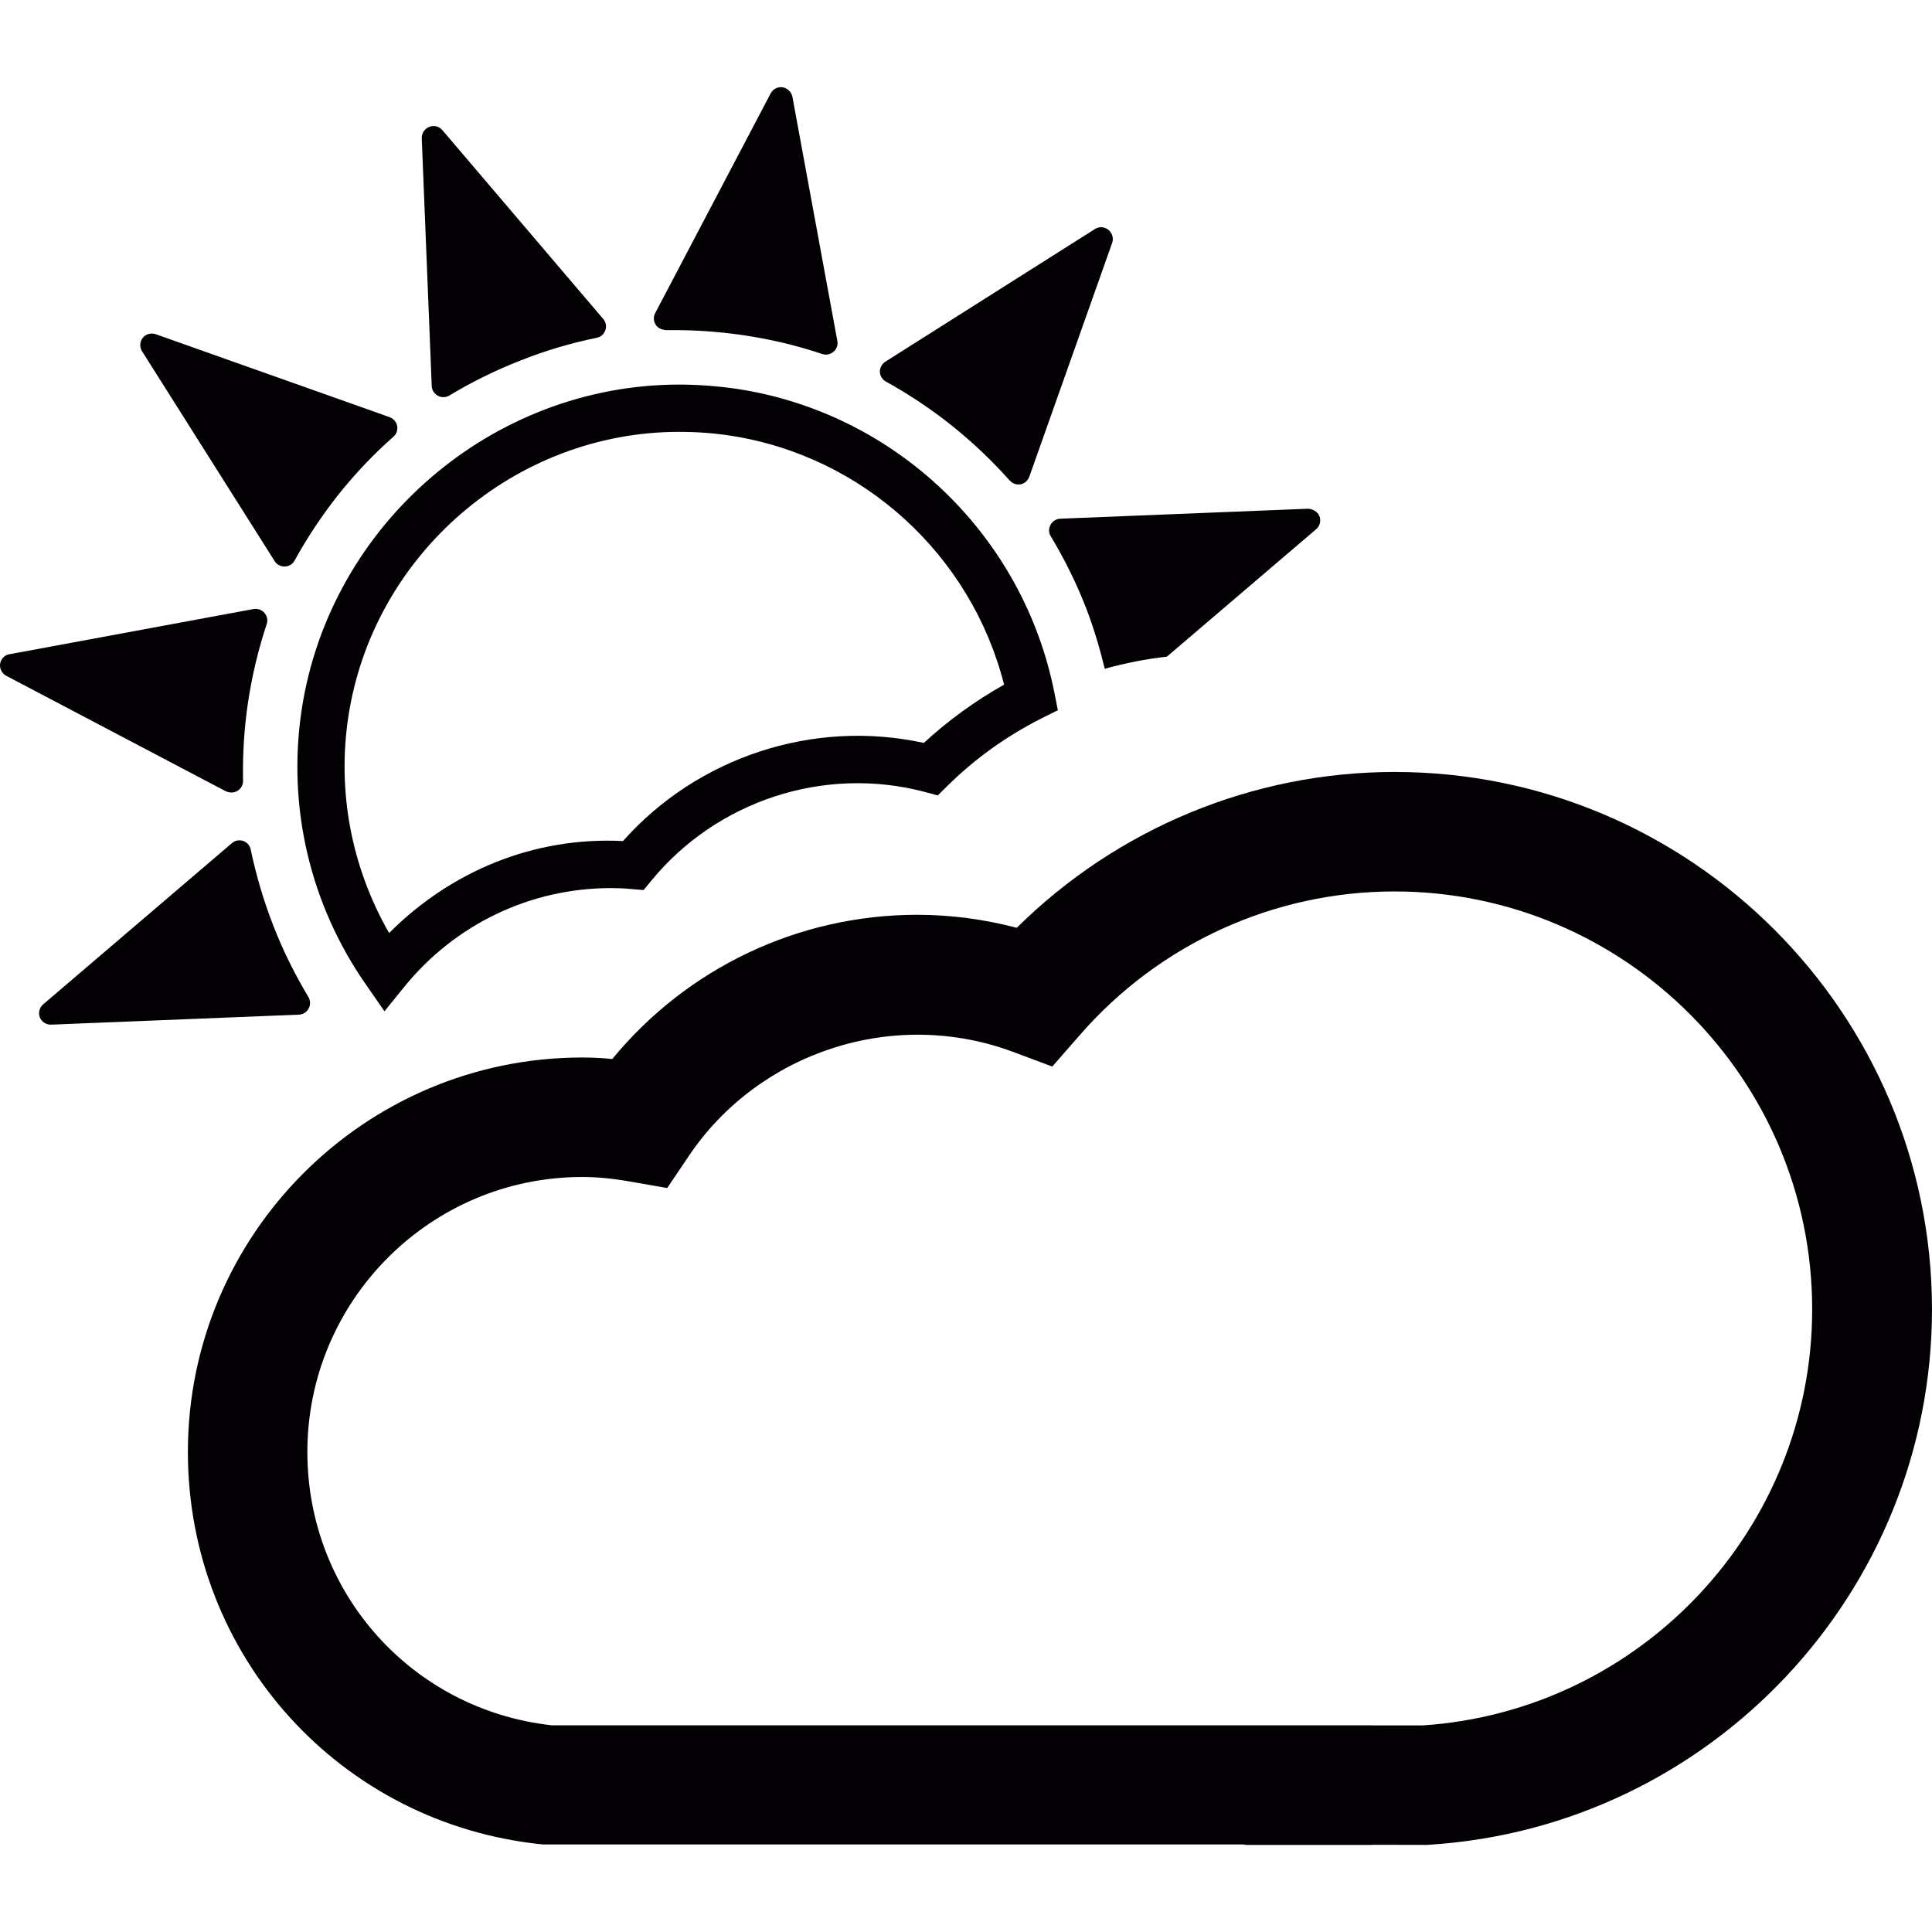
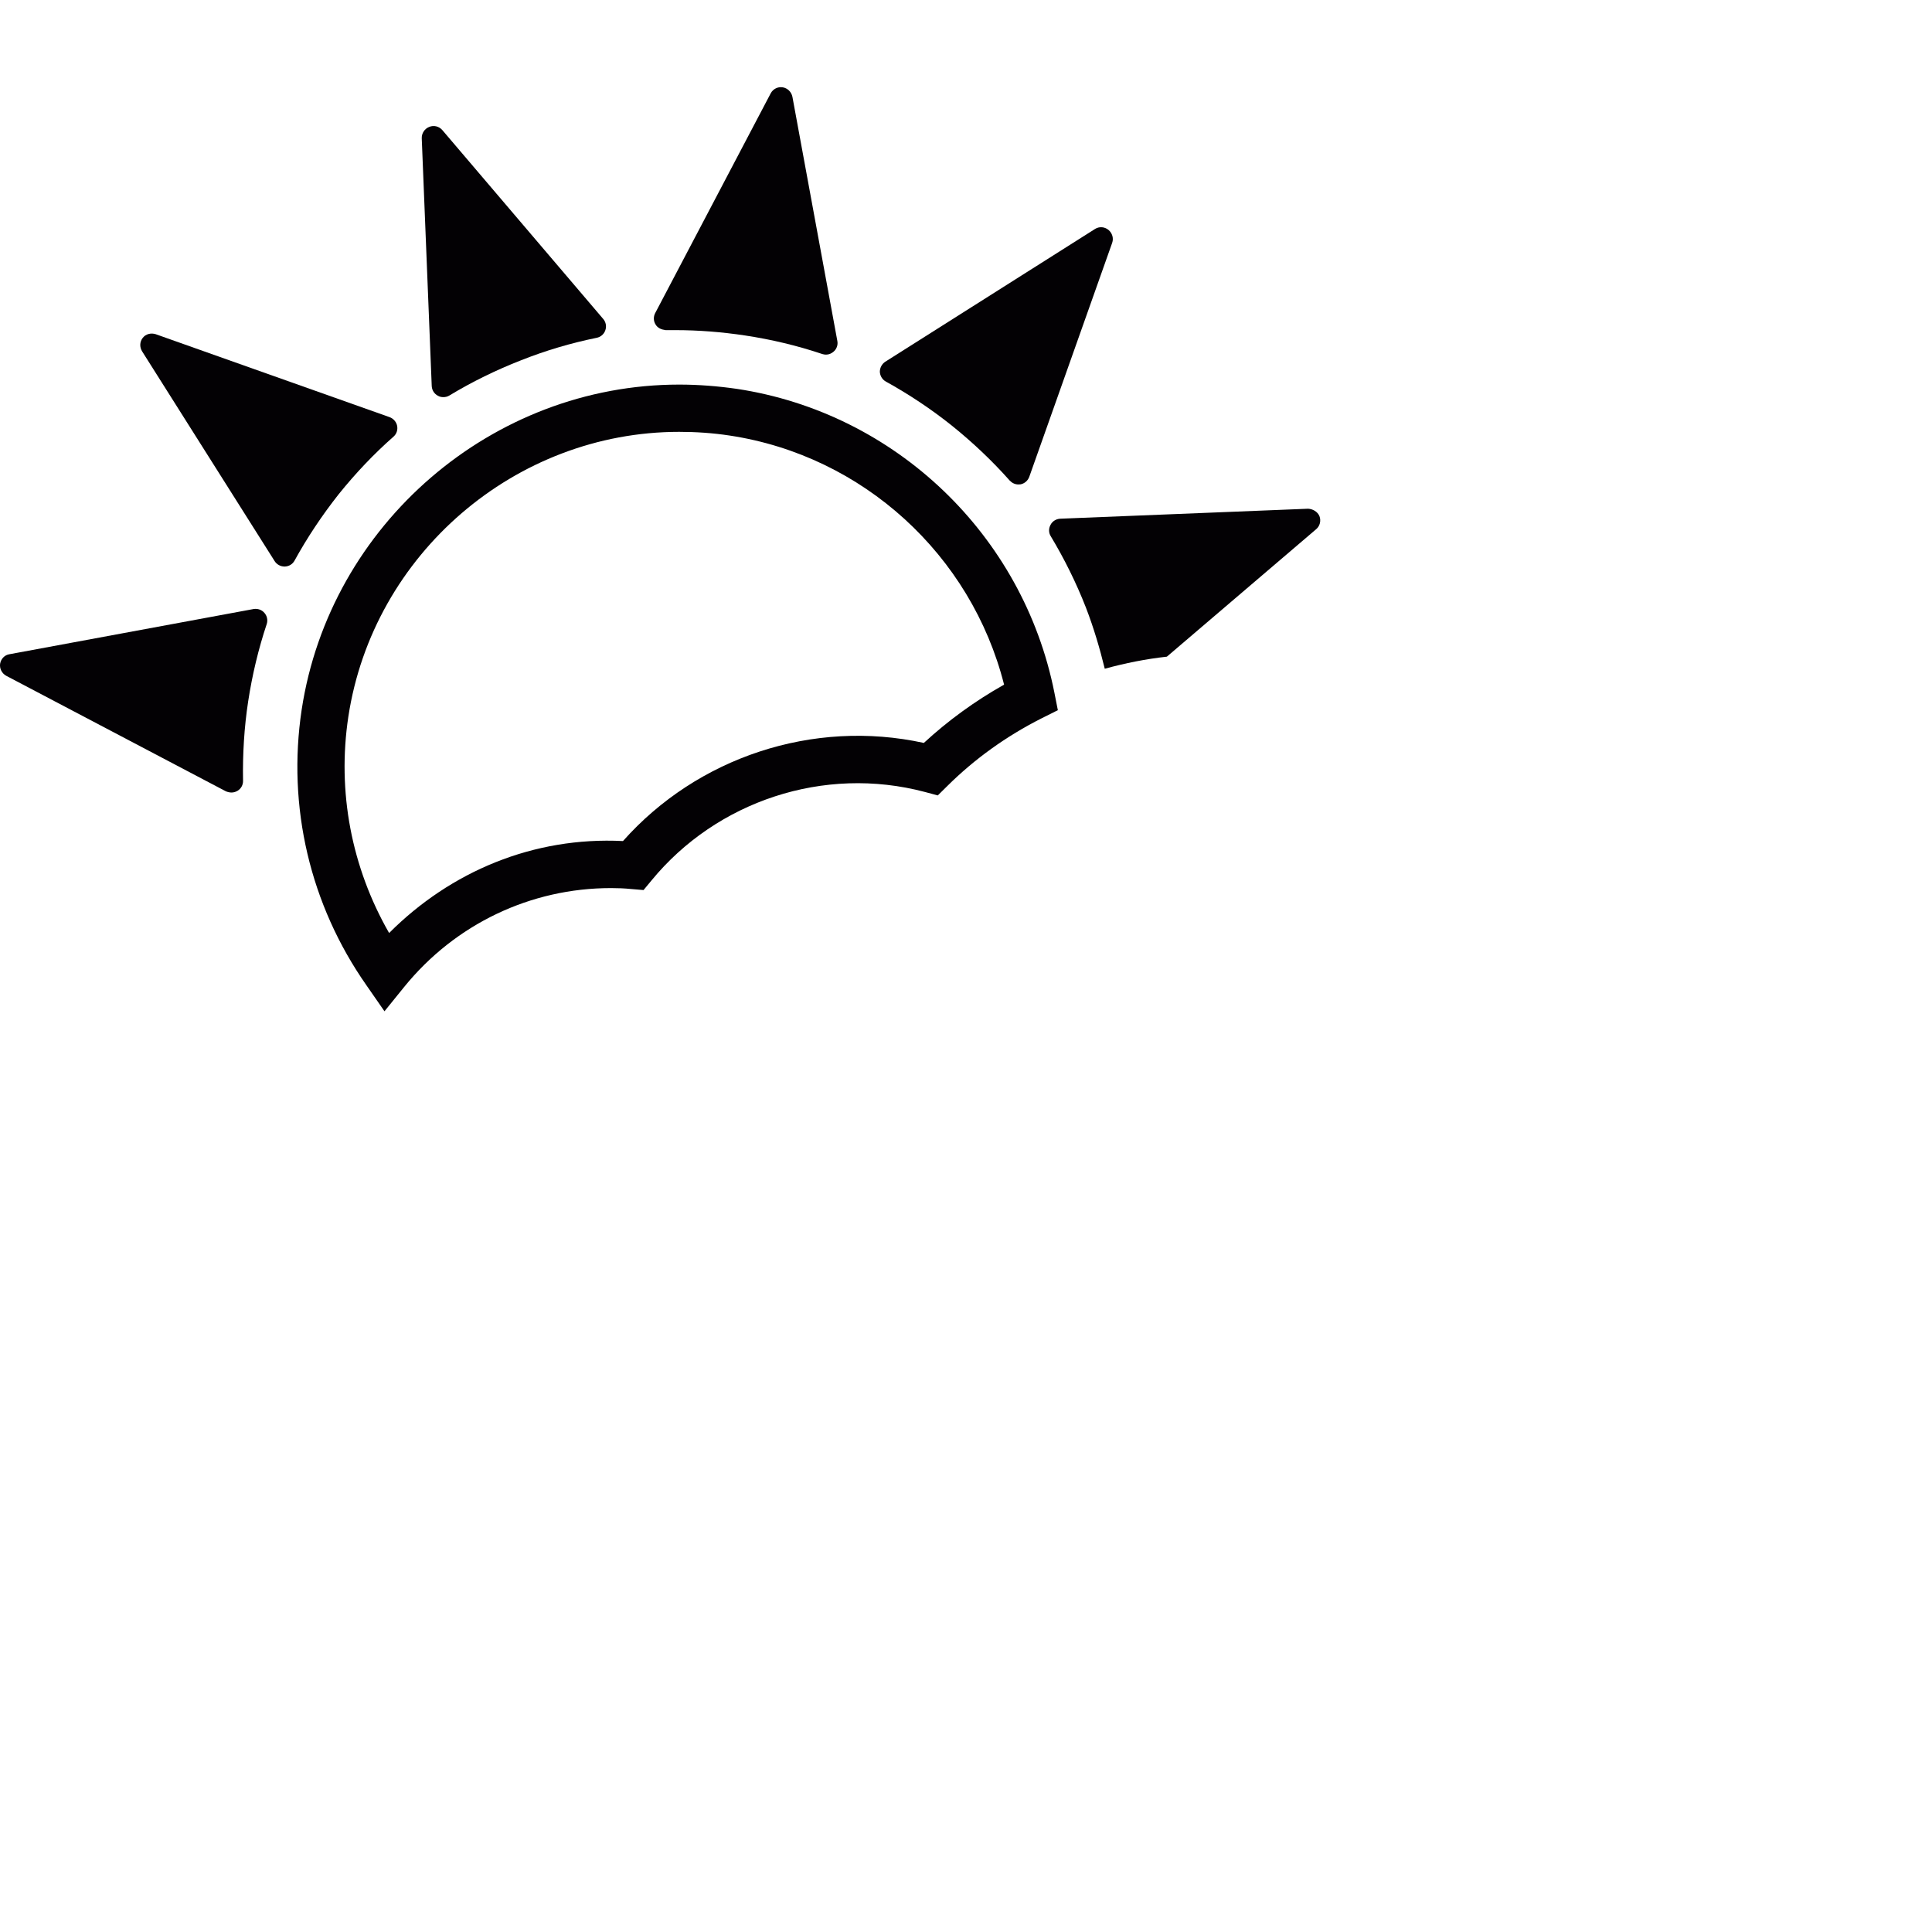
<svg xmlns="http://www.w3.org/2000/svg" height="800px" width="800px" version="1.1" id="Capa_1" viewBox="0 0 16.638 16.638" xml:space="preserve">
  <g>
    <g>
-       <path style="fill:#030104;" d="M12.01,6.648c-1.221,0-2.389,0.486-3.254,1.342c-0.282-0.074-0.57-0.112-0.858-0.112    c-1.023,0-1.982,0.459-2.625,1.242C5.185,9.111,5.099,9.107,5.014,9.107c-1.873,0-3.396,1.524-3.396,3.397    c0,1.753,1.313,3.206,3.057,3.38h6.035c0.007,0.001,0.012,0.004,0.02,0.004h0.905h0.003h0.18l0.001-0.001l0.466,0.001l0.017-0.001    c2.432-0.151,4.336-2.178,4.336-4.612C16.636,8.724,14.561,6.648,12.01,6.648z M12.251,14.859h-0.427    c-0.003,0-0.005-0.001-0.007-0.001h-0.18h-0.003h-0.905c-0.002,0-0.002,0-0.002,0H4.753c-1.203-0.132-2.106-1.139-2.106-2.354    c0-1.306,1.062-2.368,2.367-2.368c0.125,0,0.257,0.012,0.404,0.038l0.328,0.057l0.186-0.276C6.53,9.065,7.691,8.672,8.728,9.06    l0.334,0.125l0.235-0.269c0.686-0.789,1.674-1.239,2.712-1.239c1.983,0,3.597,1.614,3.597,3.598    C15.607,13.162,14.134,14.734,12.251,14.859z" />
-       <path style="fill:#030104;" d="M2.658,8.685c0.017-0.031,0.016-0.068-0.002-0.099c-0.118-0.197-0.22-0.402-0.302-0.614    C2.271,7.76,2.206,7.539,2.159,7.316C2.152,7.281,2.127,7.253,2.094,7.242c-0.032-0.011-0.07-0.005-0.097,0.019L0.372,8.649    C0.34,8.676,0.328,8.721,0.343,8.761c0.015,0.038,0.052,0.063,0.093,0.063c0.001,0,0.002,0,0.004,0l2.135-0.086    C2.609,8.736,2.642,8.717,2.658,8.685z" />
      <path style="fill:#030104;" d="M9.047,4.52C9.03,4.551,9.03,4.588,9.049,4.618c0.116,0.193,0.219,0.4,0.303,0.615    c0.067,0.174,0.119,0.35,0.162,0.526c0.175-0.048,0.354-0.084,0.535-0.104l1.286-1.098c0.032-0.027,0.043-0.072,0.028-0.112    c-0.017-0.04-0.059-0.062-0.098-0.064L9.13,4.467C9.096,4.469,9.063,4.488,9.047,4.52z" />
      <path style="fill:#030104;" d="M7.629,3.286c0.197,0.109,0.389,0.236,0.569,0.38c0.18,0.145,0.347,0.303,0.497,0.472    c0.02,0.021,0.046,0.034,0.074,0.034c0.007,0,0.013,0,0.02-0.001c0.035-0.007,0.063-0.032,0.075-0.065l0.714-2.015    c0.014-0.041,0-0.084-0.032-0.111C9.512,1.952,9.466,1.949,9.43,1.972L7.624,3.115C7.595,3.134,7.577,3.167,7.577,3.202    C7.579,3.237,7.598,3.269,7.629,3.286z" />
      <path style="fill:#030104;" d="M5.732,2.843h0.084c0.198,0,0.4,0.016,0.6,0.046c0.225,0.034,0.449,0.087,0.666,0.16    c0.01,0.003,0.021,0.005,0.031,0.005c0.024,0,0.047-0.009,0.065-0.025c0.027-0.022,0.04-0.059,0.033-0.093L6.824,0.833    C6.815,0.791,6.782,0.759,6.741,0.752C6.699,0.745,6.657,0.766,6.637,0.804L5.642,2.697C5.626,2.728,5.627,2.765,5.646,2.795    C5.665,2.826,5.695,2.838,5.732,2.843z" />
      <path style="fill:#030104;" d="M3.771,3.408C3.786,3.417,3.802,3.42,3.818,3.42c0.018,0,0.036-0.004,0.052-0.014    c0.197-0.119,0.404-0.22,0.614-0.302c0.213-0.085,0.434-0.15,0.655-0.195c0.035-0.007,0.063-0.032,0.074-0.065    c0.012-0.033,0.005-0.07-0.018-0.097L3.809,1.12C3.781,1.088,3.736,1.076,3.696,1.093C3.656,1.109,3.631,1.148,3.632,1.19    l0.086,2.135C3.72,3.36,3.739,3.391,3.771,3.408z" />
      <path style="fill:#030104;" d="M2.365,4.832C2.383,4.861,2.416,4.879,2.45,4.879c0,0,0.001,0,0.002,0    c0.036-0.001,0.068-0.02,0.085-0.052c0.109-0.198,0.237-0.39,0.379-0.57c0.147-0.183,0.306-0.35,0.472-0.496    C3.415,3.738,3.427,3.702,3.42,3.667C3.413,3.633,3.388,3.604,3.354,3.592L1.341,2.878C1.3,2.865,1.255,2.876,1.229,2.91    C1.203,2.943,1.201,2.989,1.224,3.026L2.365,4.832z" />
      <path style="fill:#030104;" d="M1.993,6.825c0.019,0,0.036-0.005,0.053-0.015c0.03-0.018,0.048-0.051,0.047-0.086    c-0.004-0.23,0.01-0.46,0.044-0.683c0.035-0.229,0.089-0.454,0.16-0.667c0.011-0.033,0.003-0.07-0.02-0.096    C2.254,5.251,2.219,5.239,2.183,5.245L0.082,5.634C0.04,5.64,0.008,5.674,0.001,5.716C-0.005,5.758,0.016,5.799,0.054,5.82    l1.892,0.995C1.961,6.821,1.978,6.825,1.993,6.825z" />
      <path style="fill:#030104;" d="M3.157,8.487l0.154,0.222l0.17-0.21C3.92,7.958,4.569,7.648,5.262,7.648    c0.056,0,0.114,0.002,0.173,0.008l0.107,0.009L5.61,7.583C6.171,6.899,7.096,6.59,7.964,6.82l0.112,0.03l0.083-0.082    c0.235-0.233,0.508-0.429,0.813-0.583L9.11,6.116L9.08,5.964C8.81,4.607,7.712,3.556,6.347,3.349    C6.181,3.325,6.015,3.312,5.849,3.312c-1.61,0-3.008,1.203-3.251,2.799C2.472,6.946,2.669,7.791,3.157,8.487z M3,6.171    c0.213-1.399,1.437-2.452,2.849-2.452c0.146,0,0.292,0.01,0.436,0.032c1.147,0.174,2.079,1.028,2.362,2.145    c-0.251,0.141-0.483,0.31-0.691,0.502C7.001,6.189,6.004,6.523,5.365,7.243c-0.77-0.039-1.484,0.261-2.014,0.792    C3.027,7.47,2.902,6.818,3,6.171z" />
    </g>
  </g>
</svg>